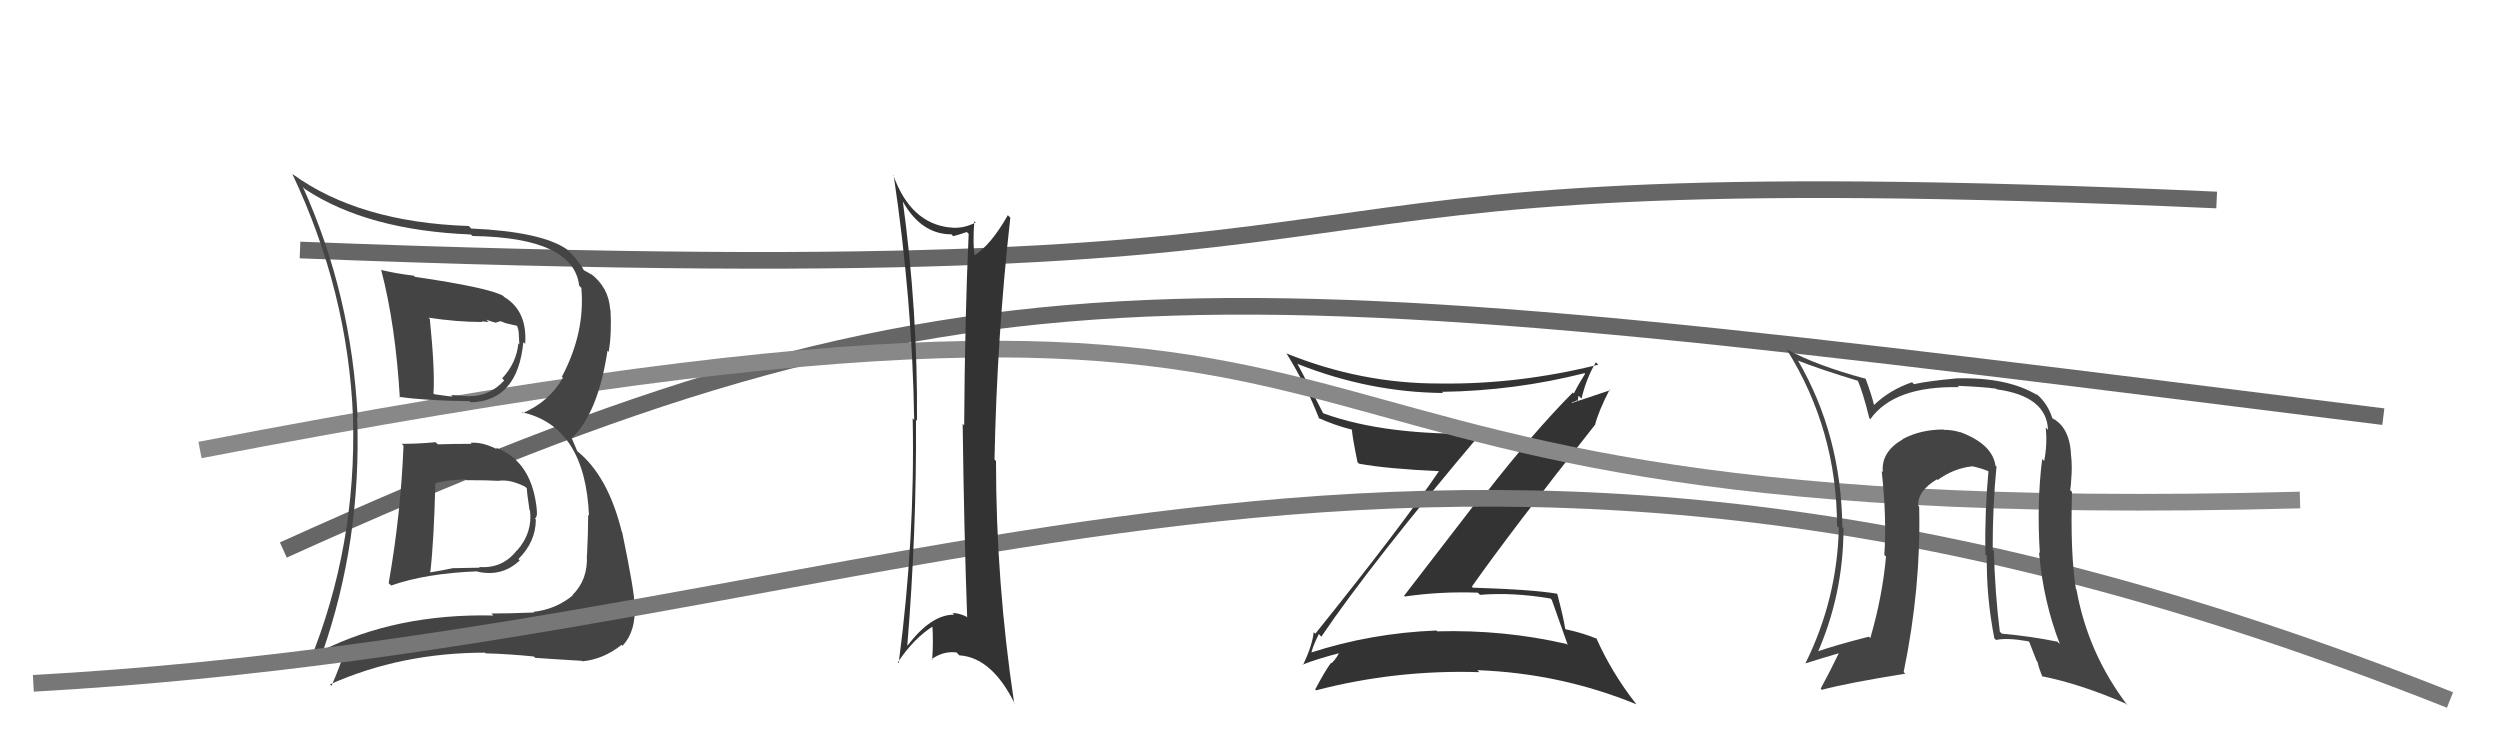
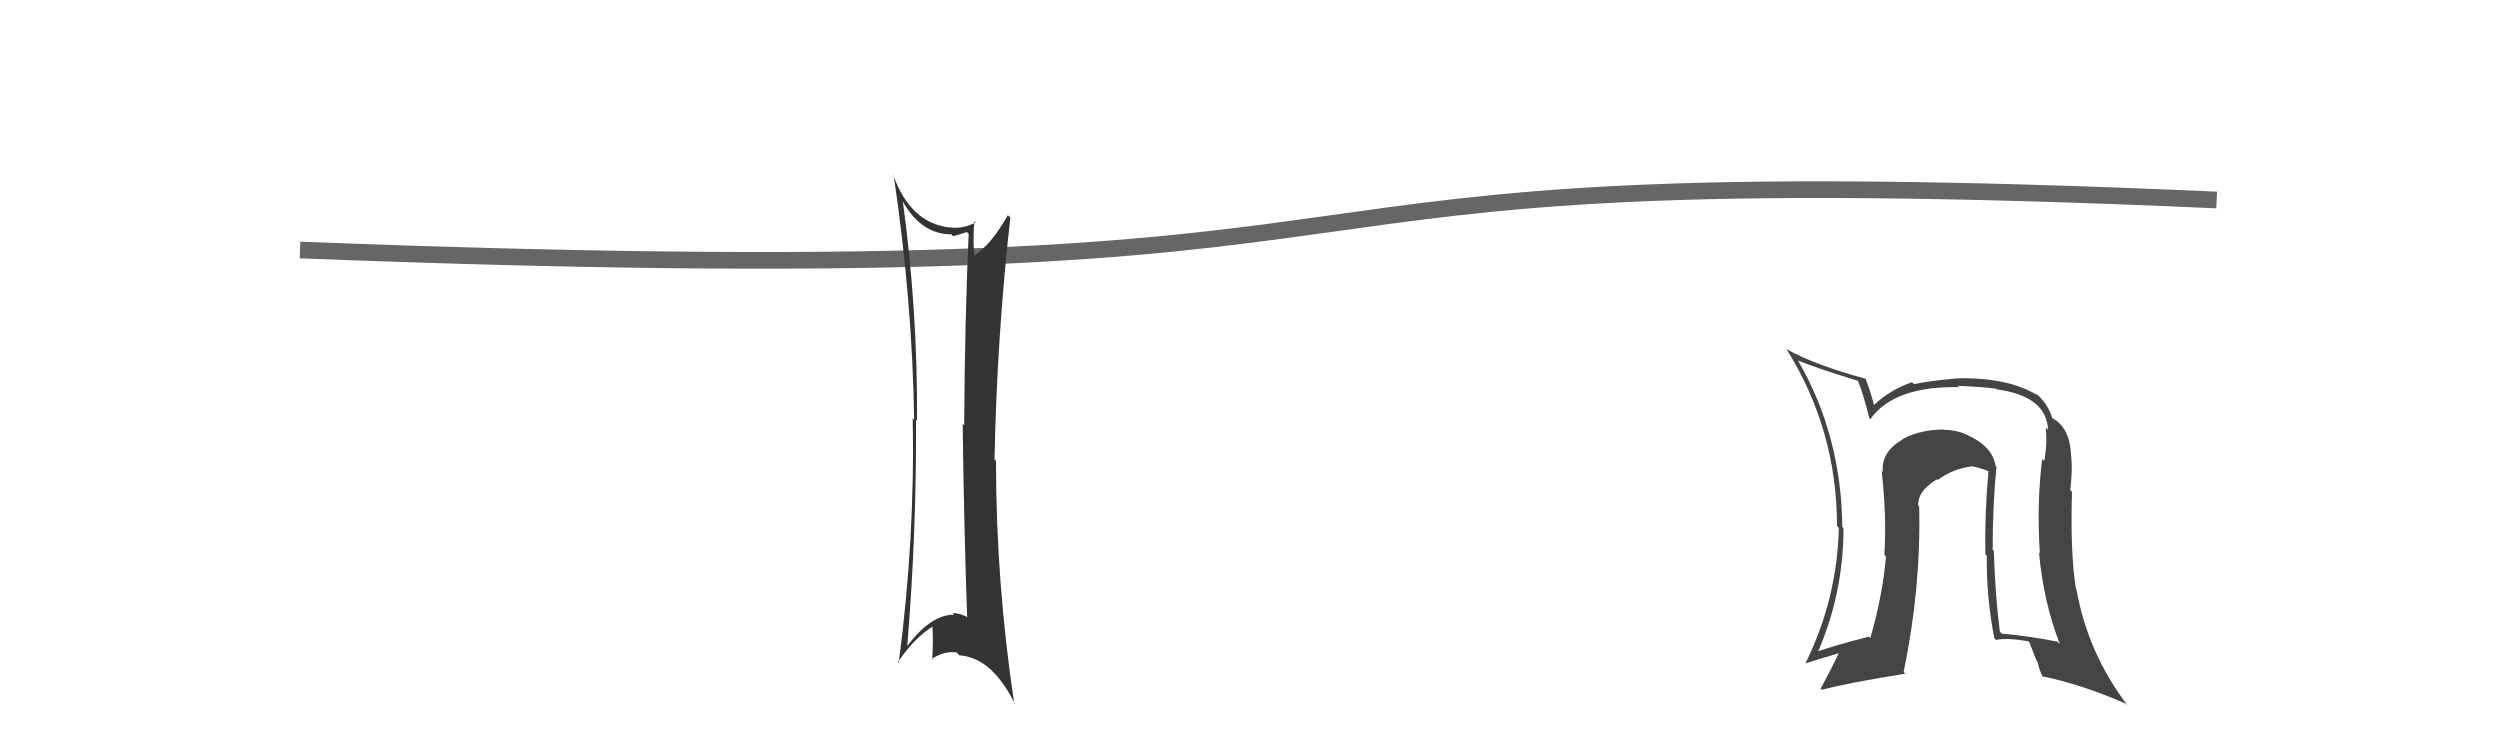
<svg xmlns="http://www.w3.org/2000/svg" width="150" height="44" viewBox="0,0,150,44">
-   <path fill="#333" d="M79.20 38.11L79.16 38.08L79.28 38.20Q82.28 33.77 88.98 25.85L89.08 25.95L89.13 26.01Q83.17 26.17 79.40 24.80L79.32 24.72L79.38 24.78Q78.61 23.25 77.85 21.84L77.85 21.84L77.84 21.83Q82.14 23.54 86.59 23.58L86.51 23.50L86.52 23.51Q90.88 23.45 95.07 22.39L95.17 22.49L95.11 22.42Q94.69 23.08 94.43 23.61L94.43 23.61L94.37 23.55Q92.00 25.94 89.18 29.56L89.09 29.46L84.25 35.74L84.29 35.79Q86.42 35.48 88.67 35.56L88.77 35.66L88.80 35.69Q90.78 35.53 93.02 35.91L93.06 35.94L93.11 36.00Q93.35 36.69 94.07 38.71L94.05 38.69L94.00 38.64Q90.24 37.77 86.24 37.88L86.27 37.91L86.19 37.83Q82.27 37.98 78.61 39.17L78.63 39.18L78.68 39.24Q78.67 38.99 79.13 38.04ZM78.14 39.87L78.06 39.79L78.15 39.88Q78.93 39.56 80.53 39.14L80.54 39.15L80.39 39.01Q80.31 39.38 79.89 39.80L79.86 39.76L79.86 39.77Q79.52 40.22 78.91 41.37L78.98 41.43L78.96 41.42Q83.77 40.17 88.76 40.33L88.58 40.15L88.64 40.21Q93.62 40.39 98.19 42.26L98.18 42.25L98.13 42.19Q96.69 40.34 95.78 38.29L95.91 38.42L95.82 38.33Q95.02 37.99 93.96 37.76L94.01 37.82L93.91 37.72Q93.82 37.09 93.44 35.65L93.33 35.53L93.41 35.62Q91.95 35.37 88.37 35.26L88.32 35.21L88.31 35.20Q90.67 31.85 95.70 25.49L95.71 25.50L95.70 25.50Q95.90 24.70 96.58 23.37L96.62 23.41L94.34 24.17L94.30 24.13Q94.45 24.13 94.61 24.02L94.66 24.07L94.71 23.74L94.89 23.92Q95.18 22.69 95.75 21.74L95.73 21.72L95.90 21.88Q91.08 23.08 86.36 23.01L86.39 23.04L86.37 23.01Q81.66 23.02 77.17 21.20L77.11 21.14L77.21 21.24Q78.35 23.07 79.15 25.12L79.16 25.14L79.11 25.08Q80.08 25.52 81.15 25.79L81.05 25.69L81.11 25.75Q81.15 26.28 81.45 27.73L81.47 27.75L81.54 27.82Q83.18 28.13 86.50 28.28L86.37 28.15L86.40 28.18Q84.09 31.59 78.92 38.02L78.85 37.96L78.82 37.93Q78.75 38.69 78.18 39.91Z" />
-   <path d="M17 33 C59 14,71 16,143 25" stroke="#666" fill="none" />
  <path d="M18 15 C95 18,66 9,133 12" stroke="#666" fill="none" />
-   <path d="M12 27 C95 11,64 32,138 30" stroke="#888" fill="none" />
-   <path fill="#444" d="M24.09 26.61L24.18 26.71L24.21 26.74Q24.05 30.84 23.32 34.99L23.48 35.14L23.47 35.13Q25.55 34.40 28.63 34.28L28.66 34.31L28.65 34.30Q30.13 34.63 31.19 33.62L31.15 33.59L31.11 33.54Q32.15 32.50 32.15 31.17L32.17 31.19L32.10 31.12Q32.25 30.97 32.21 30.71L32.18 30.67L32.22 30.71Q31.97 27.68 29.73 26.85L29.72 26.84L29.84 26.96Q28.92 26.50 28.23 26.57L28.40 26.73L28.29 26.63Q27.30 26.63 26.27 26.66L26.15 26.55L26.14 26.53Q25.13 26.63 24.11 26.63ZM22.99 16.30L22.82 16.13L22.87 16.19Q23.73 19.48 23.99 23.86L23.95 23.81L23.95 23.81Q25.51 24.04 28.17 24.07L28.05 23.96L28.24 24.14Q31.06 24.07 31.40 20.53L31.50 20.62L31.51 20.63Q31.65 18.65 30.24 17.81L30.26 17.83L30.19 17.75Q29.32 17.26 24.90 16.61L24.86 16.58L24.83 16.54Q23.80 16.42 22.88 16.20ZM19.17 39.02L19.28 39.13L19.34 39.18Q21.70 32.41 21.43 25.02L21.48 25.07L21.46 25.05Q21.10 17.69 18.17 11.21L18.16 11.20L18.29 11.34Q22.03 13.82 28.26 14.07L28.17 13.99L28.35 14.16Q34.41 14.25 34.75 17.14L34.80 17.19L34.88 17.27Q35.12 19.95 33.71 22.61L33.80 22.69L33.77 22.67Q32.96 24.10 31.36 24.79L31.36 24.78L31.30 24.73Q35.11 25.57 35.34 30.94L35.21 30.81L35.29 30.89Q35.29 31.92 35.22 33.33L35.22 33.33L35.21 33.32Q35.29 34.77 34.35 35.70L34.32 35.67L34.37 35.72Q33.35 36.56 32.01 36.71L32.03 36.73L32.05 36.75Q30.55 36.81 29.48 36.81L29.54 36.86L29.60 36.93Q23.76 36.80 19.23 39.08ZM31.98 39.34L32.14 39.50L32.11 39.47Q33.05 39.54 34.92 39.65L34.91 39.65L34.94 39.68Q36.20 39.56 37.30 38.69L37.41 38.80L37.36 38.74Q38.18 37.85 38.07 36.29L38.05 36.27L38.08 36.30Q38.05 35.40 37.33 31.93L37.19 31.80L37.31 31.92Q36.48 28.53 34.61 27.05L34.64 27.08L34.33 26.35L34.29 26.31Q35.88 24.81 36.45 21.04L36.57 21.17L36.52 21.11Q36.71 20.01 36.63 18.60L36.63 18.60L36.61 18.58Q36.53 17.24 35.42 16.40L35.40 16.38L35.51 16.49Q35.18 16.28 35.07 16.24L35.05 16.22L35.01 16.18Q34.74 15.65 33.91 14.85L33.85 14.79L34.03 14.97Q32.50 13.90 28.27 13.71L28.14 13.57L28.12 13.56Q21.55 13.34 17.56 10.45L17.53 10.43L17.54 10.44Q20.88 17.50 21.18 25.04L21.16 25.02L21.18 25.04Q21.40 32.76 18.58 39.69L18.63 39.73L20.71 38.81L20.76 38.86Q20.39 40.01 19.89 41.15L19.91 41.17L19.80 41.06Q24.07 39.16 29.10 39.16L29.11 39.17L29.13 39.20Q30.58 39.24 32.03 39.39ZM29.95 28.90L29.92 28.87L29.90 28.85Q30.59 28.74 31.50 29.20L31.60 29.29L31.61 29.30Q31.61 29.53 31.77 30.60L31.80 30.64L31.80 30.63Q31.96 31.97 31.03 33.02L31.00 32.99L31.02 33.01Q30.16 34.13 28.75 34.02L28.79 34.06L27.22 34.09L27.22 34.08Q26.56 34.22 25.83 34.34L25.77 34.28L25.82 34.32Q26.04 32.42 26.12 28.95L26.15 28.98L26.16 28.99Q26.69 28.80 27.95 28.76L28.09 28.91L28.00 28.81Q29.29 28.81 29.90 28.85ZM28.93 19.31L28.89 19.28L29.32 19.32L29.18 19.18Q29.55 19.32 29.74 19.36L29.74 19.36L30.03 19.27L30.34 19.39L31.03 19.55L31.02 19.54Q31.13 19.80 31.13 20.11L31.13 20.10L31.16 20.67L31.10 20.60Q31.00 21.76 30.13 22.70L30.13 22.70L30.25 22.83Q29.39 23.77 28.17 23.77L28.12 23.72L28.18 23.78Q27.08 23.70 27.08 23.70L27.08 23.71L27.18 23.81Q25.70 23.62 26.05 23.62L26.02 23.60L26.01 23.59Q26.10 22.19 25.79 19.15L25.82 19.17L25.71 19.06Q27.42 19.32 28.94 19.32Z" />
-   <path d="M2 41 C56 38,84 17,147 42" stroke="#777" fill="none" />
  <path fill="#444" d="M119.74 27.95L119.74 27.95L119.73 27.94Q119.54 26.64 117.60 25.92L117.72 26.04L117.62 25.94Q117.17 25.79 116.63 25.79L116.68 25.84L116.61 25.77Q115.24 25.77 114.17 26.34L114.10 26.26L114.18 26.35Q112.85 27.11 112.97 28.33L112.98 28.34L112.90 28.26Q113.21 31.05 113.06 33.29L113.09 33.33L113.16 33.39Q112.95 35.77 112.22 38.28L112.20 38.27L112.13 38.20Q110.05 38.73 108.87 39.15L108.99 39.28L109.00 39.29Q110.61 35.68 110.61 31.68L110.60 31.68L110.54 31.62Q110.48 26.11 107.89 21.65L107.91 21.67L107.87 21.63Q109.08 22.12 111.48 22.85L111.51 22.87L111.47 22.84Q111.78 23.56 112.16 25.09L112.16 25.09L112.22 25.15Q113.65 23.15 117.54 23.23L117.42 23.11L117.46 23.15Q118.96 23.21 119.76 23.32L119.70 23.26L119.80 23.36Q122.80 23.77 122.88 25.79L122.87 25.78L122.74 25.65Q122.85 26.64 122.65 27.66L122.54 27.55L122.53 27.54Q122.20 30.18 122.39 33.19L122.28 33.08L122.34 33.14Q122.60 36.09 123.59 38.64L123.50 38.56L123.44 38.50Q121.82 38.17 120.11 38.02L120.05 37.96L119.99 37.90Q119.71 35.72 119.63 33.05L119.44 32.87L119.56 32.98Q119.56 30.32 119.79 27.99ZM119.71 38.35L119.72 38.35L119.76 38.40Q120.41 38.25 121.71 38.48L121.76 38.53L122.20 39.66L122.25 39.71Q122.33 40.10 122.56 40.63L122.55 40.62L122.50 40.57Q124.84 41.04 127.55 42.22L127.53 42.21L127.65 42.32Q125.27 39.19 124.59 35.38L124.46 35.26L124.56 35.36Q124.21 33.21 124.32 29.52L124.28 29.47L124.21 29.41Q124.26 29.16 124.30 28.36L124.27 28.32L124.30 28.36Q124.32 27.70 124.25 27.20L124.43 27.39L124.26 27.21Q124.15 25.55 123.05 25.05L123.11 25.12L123.16 25.16Q122.88 24.19 122.12 23.58L122.23 23.70L122.24 23.71Q120.47 22.63 117.43 22.70L117.39 22.67L117.43 22.70Q115.68 22.86 114.84 23.05L114.71 22.92L114.73 22.93Q113.39 23.39 112.44 24.30L112.44 24.30L112.44 24.30Q112.32 23.76 111.94 22.73L111.86 22.65L111.92 22.72Q109.01 21.94 107.18 20.95L107.13 20.90L107.21 20.98Q110.22 25.81 110.22 31.56L110.16 31.50L110.33 31.67Q110.23 35.95 108.33 39.79L108.44 39.90L108.34 39.80Q109.08 39.56 110.38 39.18L110.28 39.08L110.35 39.15Q109.78 40.33 109.24 41.32L109.28 41.36L109.31 41.39Q110.78 40.99 114.32 40.42L114.16 40.26L114.22 40.32Q115.27 35.24 115.15 30.40L115.22 30.47L115.10 30.35Q115.03 29.48 116.21 28.76L116.21 28.75L116.26 28.80Q117.22 28.10 118.33 27.98L118.36 28.01L118.31 27.97Q118.95 28.11 119.37 28.30L119.27 28.20L119.31 28.24Q119.08 30.71 119.12 33.26L119.14 33.29L119.21 33.35Q119.17 35.79 119.66 38.30Z" />
  <path fill="#333" d="M53.97 11.74L54.09 11.86L54.01 11.79Q55.14 14.06 57.09 14.06L57.14 14.12L57.19 14.17Q57.59 14.07 58.01 13.92L58.07 13.98L58.12 14.03Q57.89 19.13 57.85 25.52L57.78 25.45L57.76 25.44Q57.84 31.80 58.03 37.05L58.03 37.05L57.97 36.99Q57.53 36.78 57.15 36.78L57.12 36.75L57.25 36.88Q55.87 36.87 54.46 38.73L54.49 38.76L54.44 38.71Q55.00 31.88 54.96 25.18L54.96 25.19L55.02 25.24Q55.07 18.63 54.15 11.93ZM54.00 39.87L53.90 39.77L53.87 39.74Q54.84 38.28 56.02 37.55L56.01 37.54L55.94 37.47Q56.01 38.53 55.93 39.59L55.95 39.61L55.89 39.55Q56.63 39.04 57.40 39.15L57.46 39.22L57.56 39.32Q59.52 39.45 60.89 42.23L60.99 42.33L60.85 42.19Q59.76 34.93 59.76 27.66L59.67 27.57L59.67 27.57Q59.82 20.18 60.62 13.06L60.58 13.02L60.47 12.91Q59.44 14.74 58.37 15.39L58.30 15.32L58.50 15.51Q58.35 14.64 58.46 13.27L58.61 13.41L58.54 13.35Q57.73 13.76 56.97 13.64L56.92 13.59L56.98 13.65Q54.62 13.38 53.59 10.49L53.49 10.39L53.62 10.52Q54.74 18.03 54.85 25.19L54.71 25.05L54.76 25.10Q54.91 32.29 53.92 39.79Z" />
</svg>